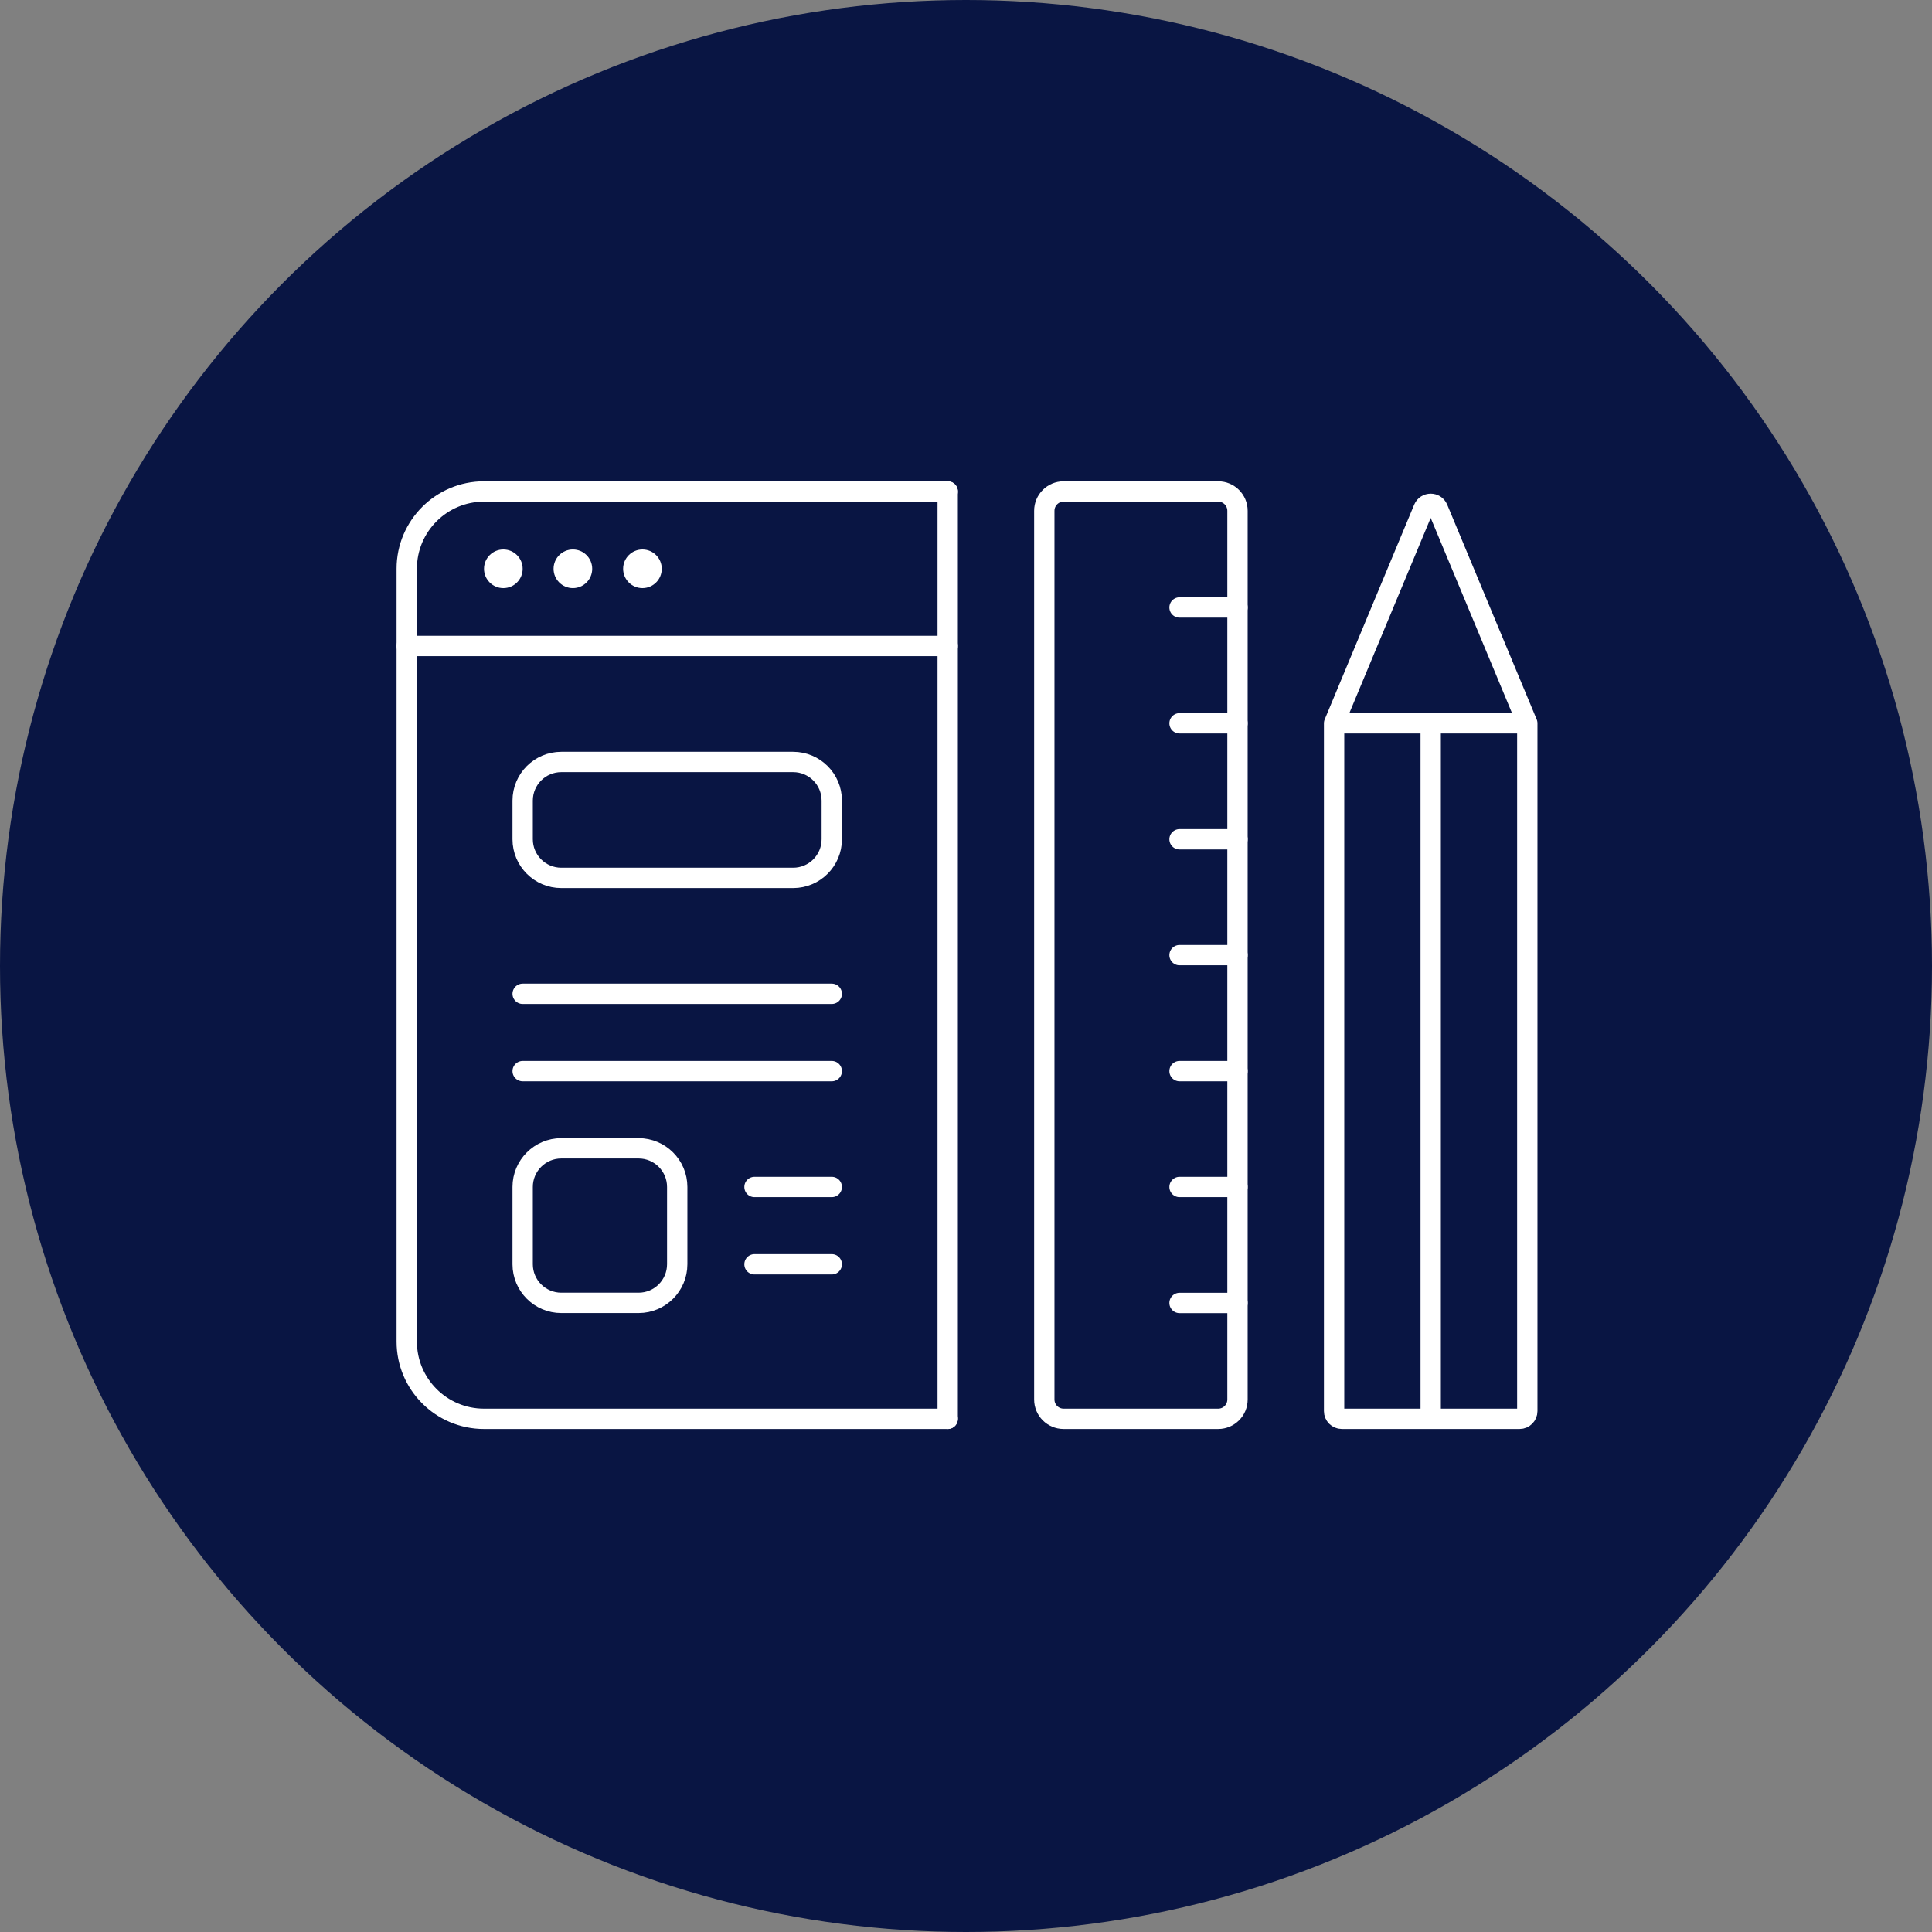
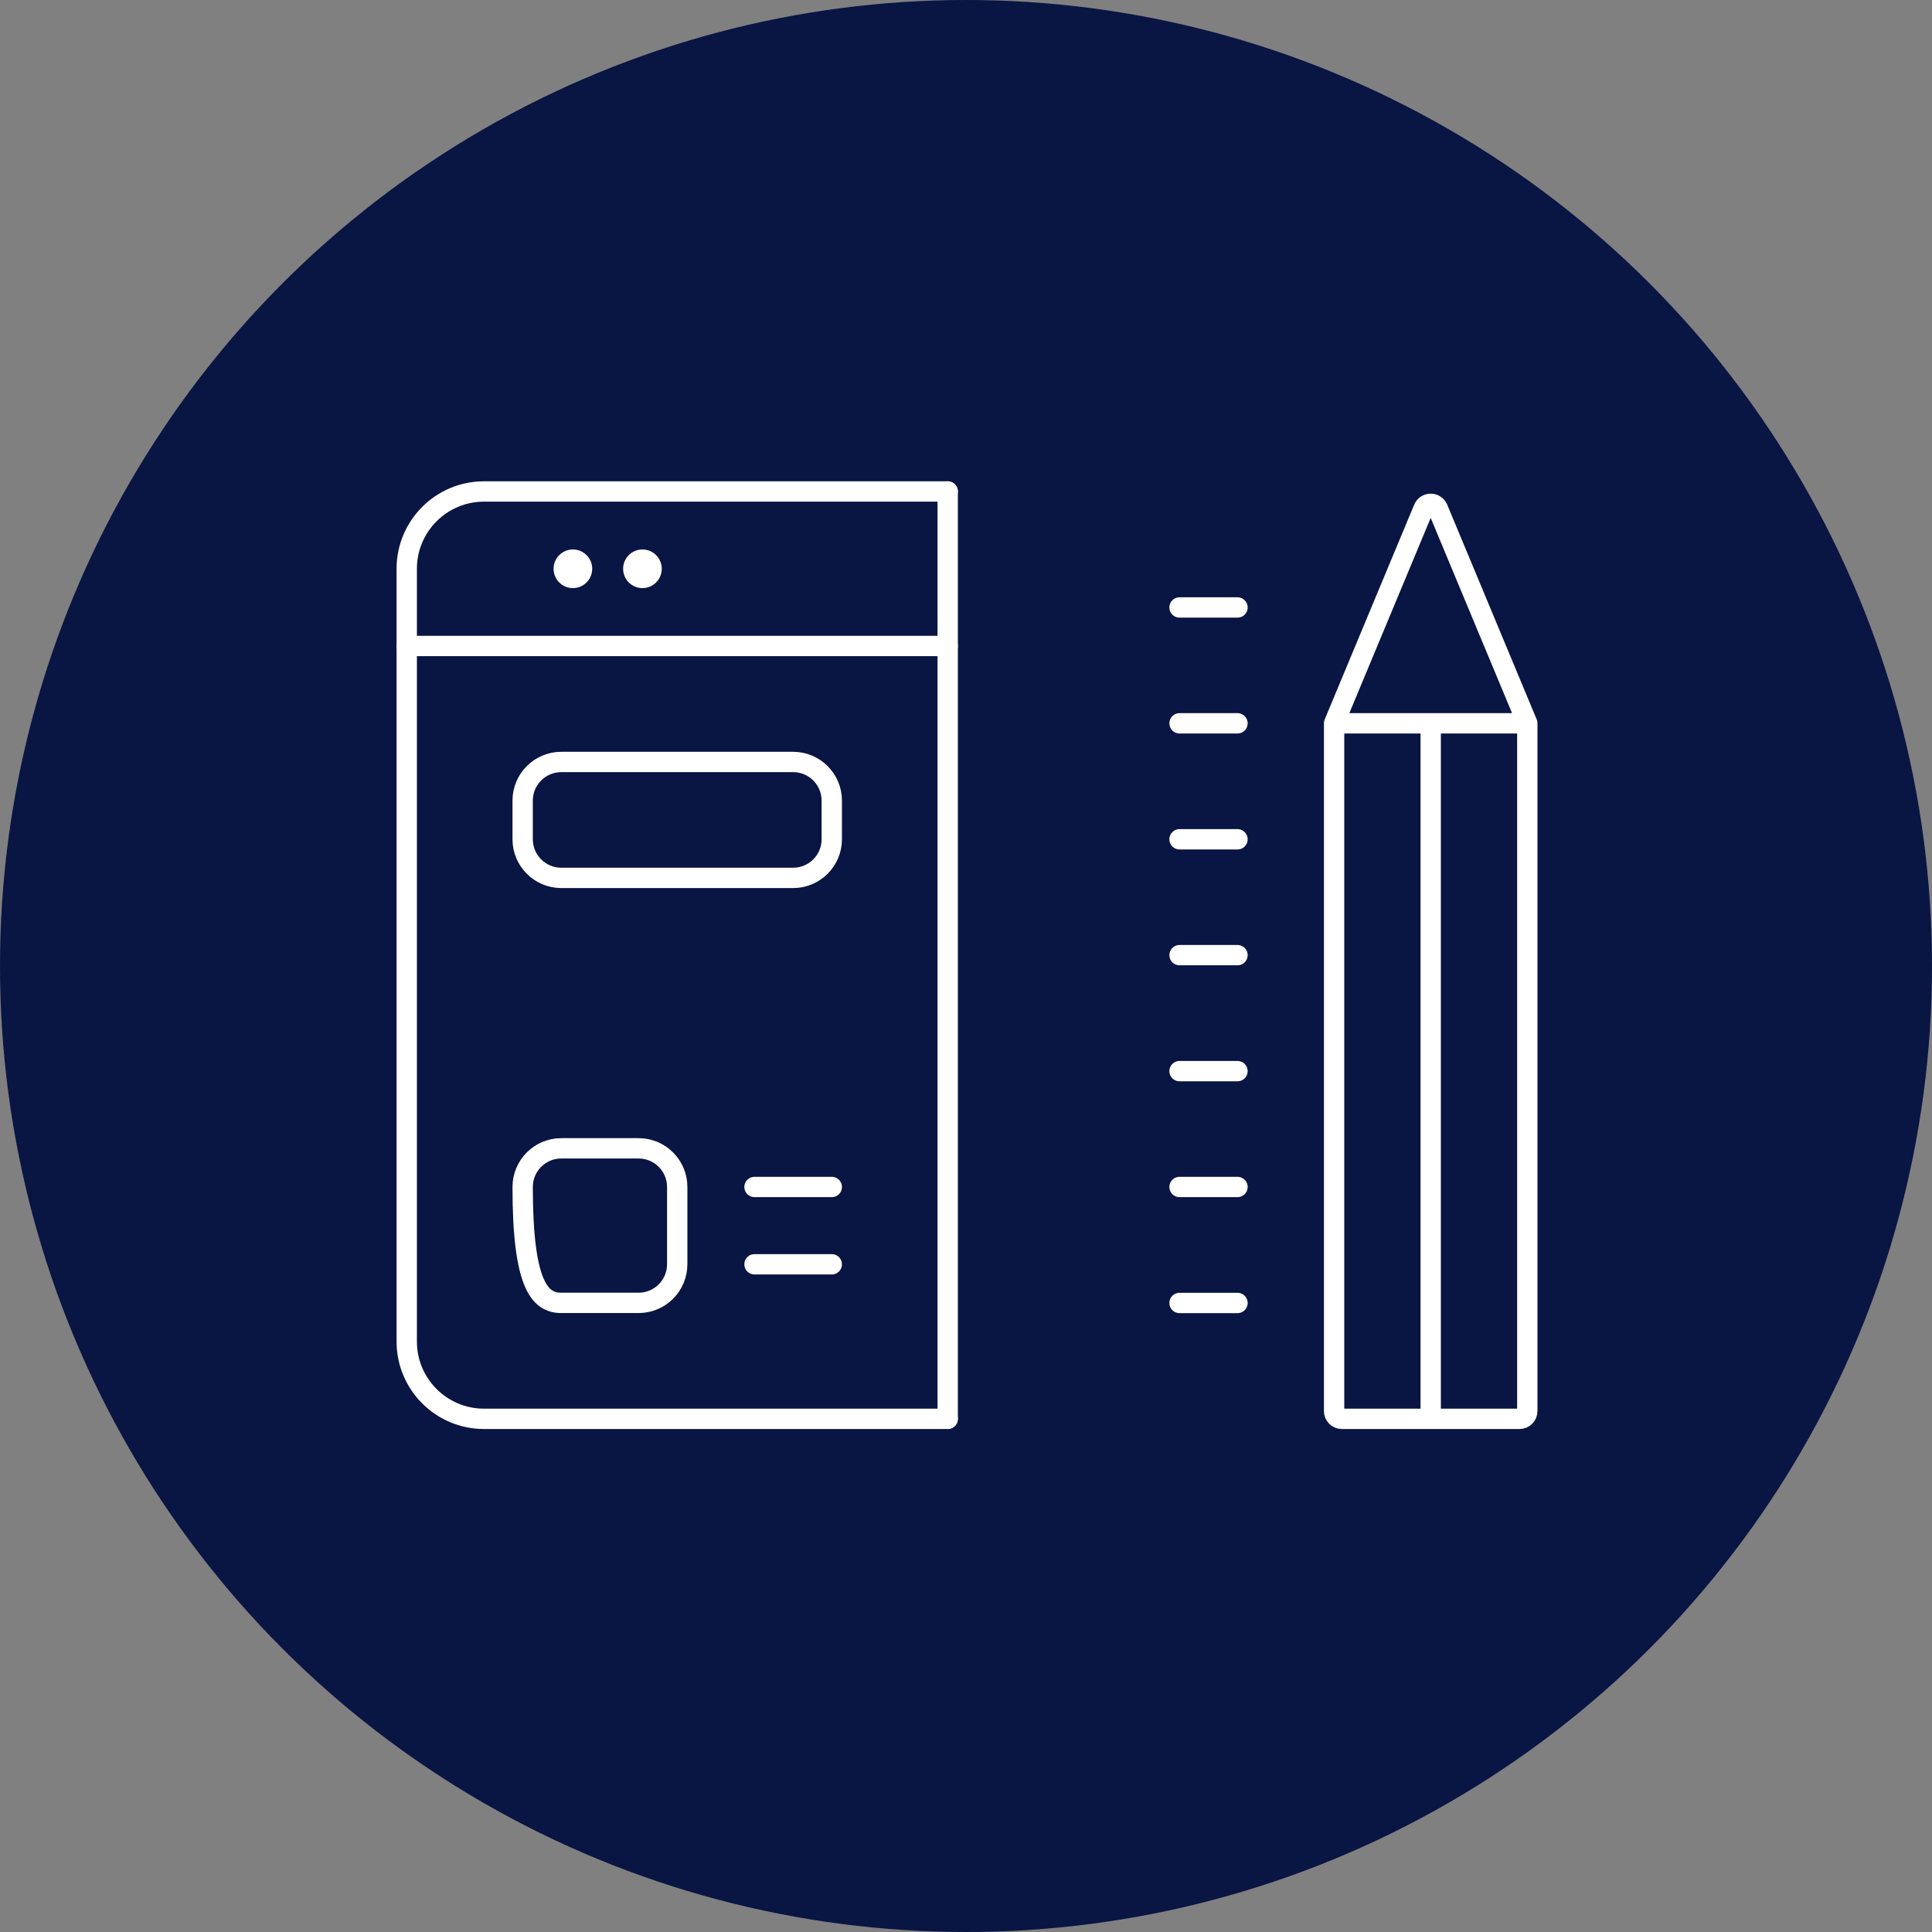
<svg xmlns="http://www.w3.org/2000/svg" width="114" height="114" viewBox="0 0 114 114" fill="none">
  <rect x="0" y="0" width="114" height="114" fill="#808080" stroke="none" />
  <circle cx="57" cy="57" r="57" fill="#091543" />
-   <path d="M61.62 30.14V82.58C61.62 83.21 62.13 83.72 62.76 83.72H71.88C72.51 83.72 73.02 83.21 73.02 82.58V30.14C73.02 29.51 72.51 29 71.88 29H62.76C62.13 29 61.62 29.51 61.62 30.14Z" stroke="white" stroke-width="1.2" stroke-linecap="round" />
  <path d="M69.6 35.844L73.02 35.844" stroke="white" stroke-width="1.2" stroke-linecap="round" />
  <path d="M69.6 42.68L73.02 42.68" stroke="white" stroke-width="1.2" stroke-linecap="round" />
  <path d="M69.6 49.523L73.02 49.523" stroke="white" stroke-width="1.2" stroke-linecap="round" />
  <path d="M69.6 56.359L73.02 56.359" stroke="white" stroke-width="1.2" stroke-linecap="round" />
  <path d="M69.6 63.203L73.02 63.203" stroke="white" stroke-width="1.2" stroke-linecap="round" />
  <path d="M69.6 70.039L73.02 70.039" stroke="white" stroke-width="1.2" stroke-linecap="round" />
  <path d="M69.6 76.883L73.02 76.883" stroke="white" stroke-width="1.2" stroke-linecap="round" />
  <path d="M78.72 42.68V83.264C78.72 83.516 78.924 83.72 79.176 83.72H84.42M78.72 42.68L83.999 30.01C84.155 29.636 84.685 29.636 84.841 30.01L90.12 42.68M78.72 42.68H84.42M90.12 42.68V83.264C90.12 83.516 89.916 83.72 89.664 83.72H84.42M90.12 42.68H84.42M84.42 42.68V83.72" stroke="white" stroke-width="1.2" stroke-linecap="round" />
  <path d="M55.92 83.72H28.56C26.042 83.72 24 81.678 24 79.16V33.56C24 31.042 26.042 29 28.56 29H55.92" stroke="white" stroke-width="1.2" stroke-linecap="round" />
-   <path d="M30.84 70.038V74.598C30.84 75.857 31.861 76.878 33.12 76.878H37.68C38.939 76.878 39.96 75.857 39.96 74.598V70.038C39.96 68.779 38.939 67.758 37.68 67.758H33.12C31.861 67.758 30.84 68.779 30.84 70.038Z" stroke="white" stroke-width="1.2" stroke-linecap="round" />
+   <path d="M30.84 70.038C30.84 75.857 31.861 76.878 33.12 76.878H37.68C38.939 76.878 39.96 75.857 39.96 74.598V70.038C39.96 68.779 38.939 67.758 37.68 67.758H33.12C31.861 67.758 30.84 68.779 30.84 70.038Z" stroke="white" stroke-width="1.2" stroke-linecap="round" />
  <path d="M30.84 47.241V49.521C30.84 50.78 31.861 51.801 33.12 51.801H46.8C48.059 51.801 49.08 50.78 49.08 49.521V47.241C49.08 45.982 48.059 44.961 46.8 44.961H33.12C31.861 44.961 30.84 45.982 30.84 47.241Z" stroke="white" stroke-width="1.2" stroke-linecap="round" />
  <path d="M24 38.117L55.92 38.117" stroke="white" stroke-width="1.2" stroke-linecap="round" />
-   <path d="M30.84 63.203L49.08 63.203" stroke="white" stroke-width="1.2" stroke-linecap="round" />
  <path d="M44.52 74.602L49.08 74.602" stroke="white" stroke-width="1.2" stroke-linecap="round" />
-   <path d="M30.84 58.641L49.08 58.641" stroke="white" stroke-width="1.2" stroke-linecap="round" />
  <path d="M44.52 70.039L49.08 70.039" stroke="white" stroke-width="1.2" stroke-linecap="round" />
  <path d="M55.92 29L55.92 83.72" stroke="white" stroke-width="1.2" stroke-linecap="round" />
-   <circle cx="29.7" cy="33.562" r="1.14" fill="white" />
  <circle cx="33.804" cy="33.562" r="1.14" fill="white" />
  <circle cx="37.908" cy="33.562" r="1.14" fill="white" />
</svg>